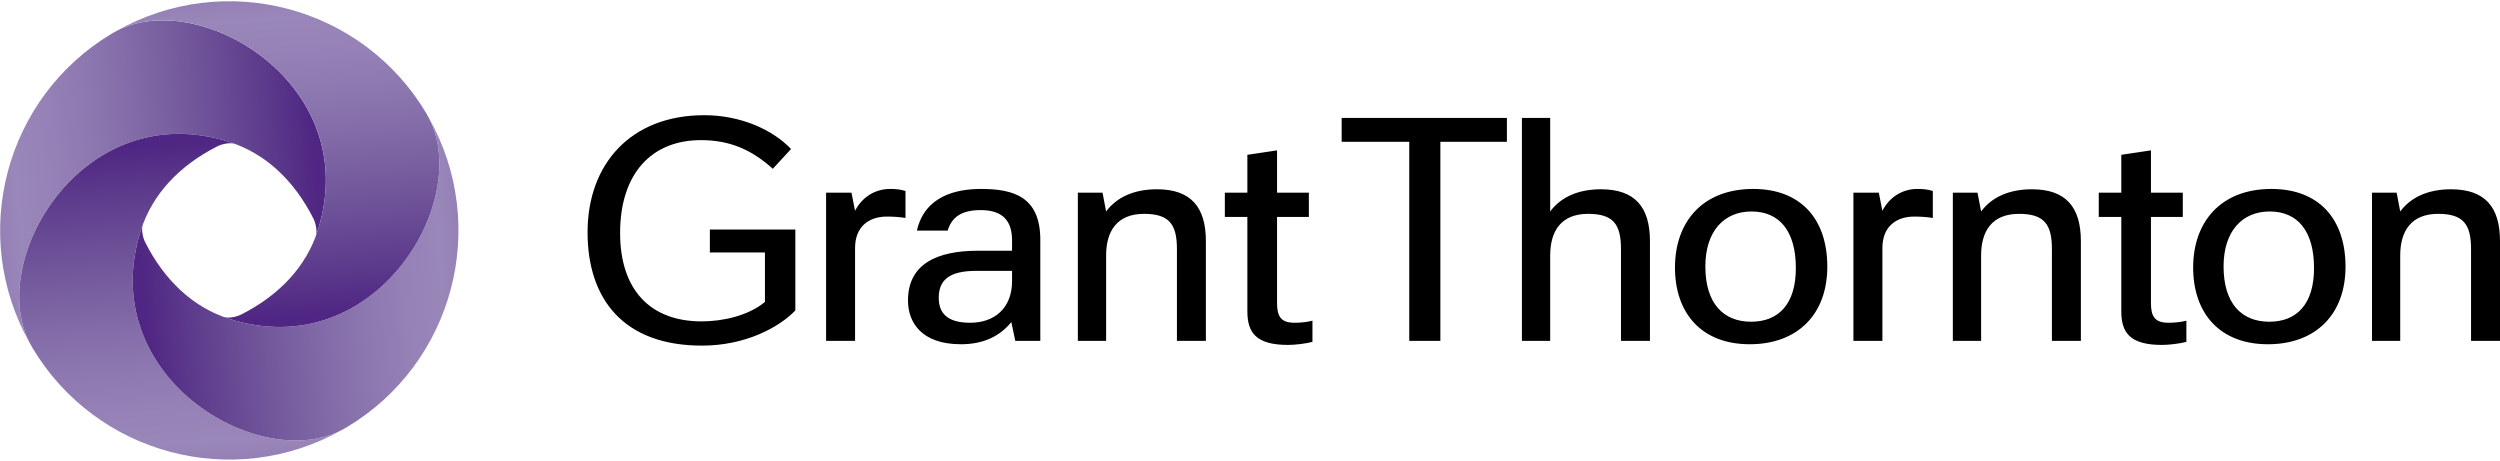
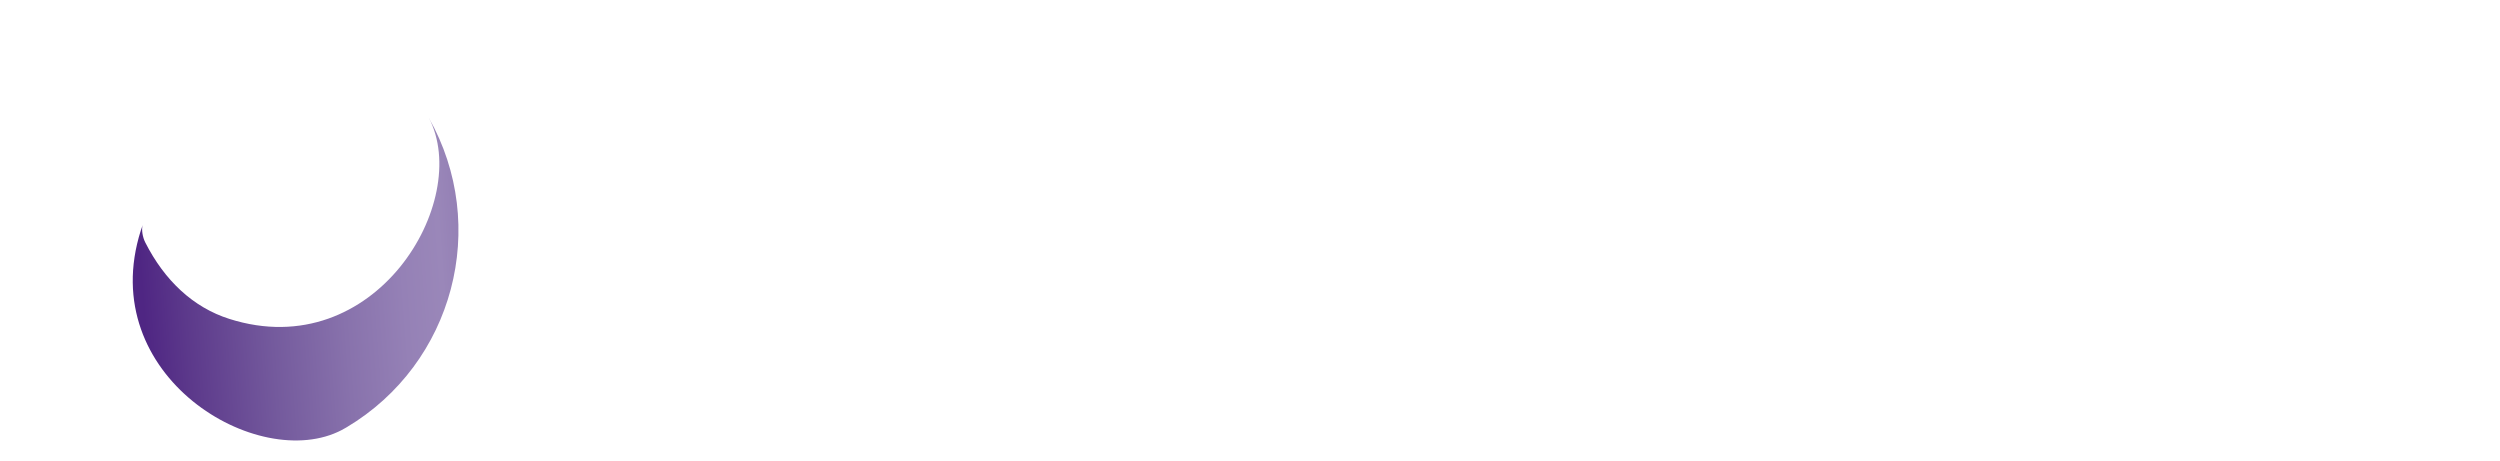
<svg xmlns="http://www.w3.org/2000/svg" width="217px" height="40px" viewBox="0 0 217 40" version="1.1">
  <title>logo/horizontl/color</title>
  <defs>
    <linearGradient x1="99.797%" y1="45.087%" x2="-1.074%" y2="52.074%" id="linearGradient-1">
      <stop stop-color="#4F2683" offset="0%" />
      <stop stop-color="#4F2683" offset="11.85%" />
      <stop stop-color="#4F2683" offset="12.09%" />
      <stop stop-color="#5C398B" offset="22.53%" />
      <stop stop-color="#745A9D" offset="43.68%" />
      <stop stop-color="#8872AC" offset="62.31%" />
      <stop stop-color="#9581B6" offset="77.5%" />
      <stop stop-color="#9A87B9" offset="87.36%" />
      <stop stop-color="#8C76AF" offset="100%" />
    </linearGradient>
    <linearGradient x1="45.087%" y1="0.203%" x2="52.074%" y2="101.074%" id="linearGradient-2">
      <stop stop-color="#4F2683" offset="0%" />
      <stop stop-color="#4F2683" offset="11.85%" />
      <stop stop-color="#4F2683" offset="12.09%" />
      <stop stop-color="#5C398B" offset="22.53%" />
      <stop stop-color="#745A9D" offset="43.68%" />
      <stop stop-color="#8872AC" offset="62.31%" />
      <stop stop-color="#9581B6" offset="77.5%" />
      <stop stop-color="#9A87B9" offset="87.36%" />
      <stop stop-color="#8C76AF" offset="100%" />
    </linearGradient>
    <linearGradient x1="0.204%" y1="54.913%" x2="101.075%" y2="47.926%" id="linearGradient-3">
      <stop stop-color="#4F2683" offset="0%" />
      <stop stop-color="#4F2683" offset="11.85%" />
      <stop stop-color="#4F2683" offset="12.09%" />
      <stop stop-color="#5C398B" offset="22.53%" />
      <stop stop-color="#745A9D" offset="43.68%" />
      <stop stop-color="#8872AC" offset="62.31%" />
      <stop stop-color="#9581B6" offset="77.5%" />
      <stop stop-color="#9A87B9" offset="87.36%" />
      <stop stop-color="#8C76AF" offset="100%" />
    </linearGradient>
    <linearGradient x1="54.914%" y1="99.796%" x2="47.927%" y2="-1.075%" id="linearGradient-4">
      <stop stop-color="#4F2683" offset="0%" />
      <stop stop-color="#4F2683" offset="11.85%" />
      <stop stop-color="#4F2683" offset="12.09%" />
      <stop stop-color="#5C398B" offset="22.53%" />
      <stop stop-color="#745A9D" offset="43.68%" />
      <stop stop-color="#8872AC" offset="62.31%" />
      <stop stop-color="#9581B6" offset="77.5%" />
      <stop stop-color="#9A87B9" offset="87.36%" />
      <stop stop-color="#8C76AF" offset="100%" />
    </linearGradient>
  </defs>
  <g id="logo/horizontl/color" stroke="none" stroke-width="1" fill="none" fill-rule="evenodd">
-     <path d="M84.215,28.015 C82.229,28.015 81.483,27.185 81.483,25.852 C81.483,24.311 82.384,23.511 84.743,23.511 L87.847,23.511 L87.847,24.399 C87.847,26.741 86.326,28.015 84.215,28.015 Z M78.813,26.089 C78.813,27.926 79.931,29.881 83.408,29.881 C85.425,29.881 86.822,29.141 87.784,27.956 L88.126,29.585 L90.299,29.585 L90.299,20.814 C90.299,17.051 87.94,16.4 85.146,16.4 C83.035,16.4 80.272,16.991 79.589,20.014 L82.259,20.014 C82.6,18.888 83.408,18.237 85.114,18.237 C86.512,18.237 87.846,18.711 87.846,20.843 L87.846,21.763 L84.898,21.763 C81.359,21.763 78.813,22.889 78.813,26.089 L78.813,26.089 Z M71.705,29.585 L74.22,29.585 L74.22,21.526 C74.22,19.659 75.43,18.799 76.982,18.799 C77.509,18.799 78.038,18.83 78.596,18.919 L78.596,16.577 C78.13,16.429 77.696,16.4 77.262,16.4 C75.865,16.4 74.778,17.199 74.22,18.296 L73.909,16.726 L71.705,16.726 L71.705,29.585 L71.705,29.585 Z M160.877,29.585 L163.392,29.585 L163.392,21.526 C163.392,19.659 164.601,18.799 166.153,18.799 C166.681,18.799 167.21,18.83 167.769,18.919 L167.769,16.577 C167.301,16.429 166.869,16.4 166.434,16.4 C165.038,16.4 163.949,17.199 163.392,18.296 L163.082,16.726 L160.876,16.726 L160.876,29.585 L160.877,29.585 Z M113.609,18.83 L113.609,16.726 L110.848,16.726 L110.848,13.052 L108.271,13.438 L108.271,16.726 L106.316,16.726 L106.316,18.83 L108.271,18.83 L108.271,27.008 C108.271,28.844 108.986,29.94 111.811,29.94 C112.432,29.94 113.362,29.823 113.921,29.673 L113.921,27.837 C113.331,27.985 112.772,28.015 112.37,28.015 C111.19,28.015 110.848,27.482 110.848,26.297 L110.848,18.829 L113.609,18.829 L113.609,18.83 Z M189.466,18.83 L189.466,16.726 L186.703,16.726 L186.703,13.052 L184.129,13.438 L184.129,16.726 L182.173,16.726 L182.173,18.83 L184.129,18.83 L184.129,27.008 C184.129,28.844 184.84,29.94 187.666,29.94 C188.287,29.94 189.218,29.823 189.778,29.673 L189.778,27.837 C189.189,27.985 188.628,28.015 188.226,28.015 C187.046,28.015 186.702,27.482 186.702,26.297 L186.702,18.829 L189.466,18.829 L189.466,18.83 Z M151.998,27.926 C149.579,27.926 148.025,26.326 148.025,23.126 C148.025,20.074 149.64,18.356 152.031,18.356 C154.45,18.356 155.88,20.044 155.88,23.274 C155.88,26.384 154.389,27.926 151.998,27.926 L151.998,27.926 Z M196.978,27.926 C194.557,27.926 193.006,26.326 193.006,23.126 C193.006,20.074 194.619,18.356 197.009,18.356 C199.432,18.356 200.858,20.044 200.858,23.274 C200.858,26.384 199.369,27.926 196.978,27.926 L196.978,27.926 Z M169.507,29.585 L171.96,29.585 L171.96,22.178 C171.96,20.044 172.921,18.562 175.25,18.562 C177.423,18.562 178.106,19.452 178.106,21.615 L178.106,29.585 L180.62,29.585 L180.62,20.933 C180.62,17.97 179.315,16.429 176.368,16.429 C174.351,16.429 172.86,17.14 171.96,18.356 L171.649,16.726 L169.507,16.726 L169.507,29.585 Z M93.558,29.585 L96.011,29.585 L96.011,22.178 C96.011,20.044 96.973,18.562 99.301,18.562 C101.474,18.562 102.157,19.452 102.157,21.615 L102.157,29.585 L104.671,29.585 L104.671,20.933 C104.671,17.97 103.368,16.429 100.419,16.429 C98.401,16.429 96.911,17.14 96.011,18.356 L95.7,16.726 L93.558,16.726 L93.558,29.585 L93.558,29.585 Z M205.888,29.585 L208.339,29.585 L208.339,22.178 C208.339,20.044 209.302,18.562 211.63,18.562 C213.802,18.562 214.487,19.452 214.487,21.615 L214.487,29.585 L217,29.585 L217,20.933 C217,17.97 215.698,16.429 212.748,16.429 C210.73,16.429 209.239,17.14 208.339,18.356 L208.03,16.726 L205.888,16.726 L205.888,29.585 Z M130.799,12.311 L130.799,10.237 L116.456,10.237 L116.456,12.311 L122.324,12.311 L122.324,29.585 L125.024,29.585 L125.024,12.311 L130.799,12.311 Z M132.102,29.585 L134.556,29.585 L134.556,22.178 C134.556,20.044 135.516,18.562 137.846,18.562 C140.018,18.562 140.701,19.452 140.701,21.615 L140.701,29.585 L143.216,29.585 L143.216,20.933 C143.216,17.97 141.911,16.429 138.964,16.429 C136.946,16.429 135.455,17.14 134.556,18.356 L134.556,10.237 L132.102,10.237 L132.102,29.585 L132.102,29.585 Z M61.616,21.912 L66.397,21.912 L66.397,26.208 C64.938,27.422 62.703,27.896 60.903,27.896 C56.401,27.896 53.825,25.111 53.825,20.222 C53.825,15.036 56.587,12.163 60.841,12.163 C63.386,12.163 65.279,13.023 67.08,14.652 L68.663,12.933 C67.049,11.244 64.286,10 61.12,10 C54.756,10 51,14.237 51,20.163 C51,25.97 54.136,30 60.933,30 C64.69,30 67.608,28.429 69.036,26.948 L69.036,19.925 L61.616,19.925 L61.616,21.912 Z M152.186,16.4 C147.715,16.4 145.388,19.333 145.388,23.215 C145.388,27.214 147.716,29.881 151.875,29.881 C156.036,29.881 158.61,27.274 158.61,23.155 C158.611,18.919 156.22,16.4 152.186,16.4 L152.186,16.4 Z M197.166,16.4 C192.695,16.4 190.366,19.333 190.366,23.215 C190.366,27.214 192.695,29.881 196.854,29.881 C201.013,29.881 203.591,27.274 203.591,23.155 C203.591,18.919 201.2,16.4 197.166,16.4 L197.166,16.4 Z" id="Shape" fill="#000000" fill-rule="nonzero" />
    <g id="Group" fill-rule="nonzero">
-       <path d="M19.902,12.321 C23.034,13.316 25.524,15.651 27.201,18.966 C27.426,19.41 27.541,20.077 27.421,20.469 C27.478,20.314 27.531,20.159 27.582,20 C31.602,7.36 17.363,-1.112 10.132,2.678 C9.995,2.755 9.856,2.829 9.719,2.91 C0.417,8.454 -2.715,20.393 2.582,29.773 C-1.212,22.544 7.261,8.3 19.902,12.321 Z" id="Shape" fill="url(#linearGradient-1)" />
-       <path d="M12.224,20 C13.219,16.868 15.553,14.379 18.869,12.701 C19.313,12.477 19.98,12.362 20.372,12.482 C20.217,12.424 20.062,12.371 19.903,12.321 C7.263,8.301 -1.21,22.541 2.581,29.771 C2.658,29.909 2.732,30.047 2.813,30.185 C8.357,39.487 20.296,42.618 29.676,37.321 C22.447,41.115 8.204,32.641 12.224,20 Z" id="Shape" fill="url(#linearGradient-2)" />
      <path d="M19.903,27.679 C16.771,26.684 14.282,24.349 12.604,21.034 C12.38,20.59 12.264,19.923 12.385,19.531 C12.327,19.686 12.274,19.842 12.224,20 C8.204,32.64 22.443,41.113 29.673,37.322 C29.81,37.244 29.95,37.171 30.087,37.089 C39.389,31.546 42.52,19.607 37.223,10.227 C41.017,17.456 32.544,31.7 19.903,27.679 Z" id="Shape" fill="url(#linearGradient-3)" />
-       <path d="M27.582,20 C26.586,23.132 24.252,25.622 20.937,27.298 C20.493,27.524 19.826,27.639 19.434,27.518 C19.589,27.576 19.744,27.629 19.903,27.679 C32.542,31.699 41.015,17.459 37.224,10.23 C37.148,10.092 37.073,9.953 36.992,9.816 C31.448,0.514 19.509,-2.617 10.129,2.679 C17.358,-1.115 31.602,7.358 27.582,20 Z" id="Shape" fill="url(#linearGradient-4)" />
    </g>
  </g>
</svg>